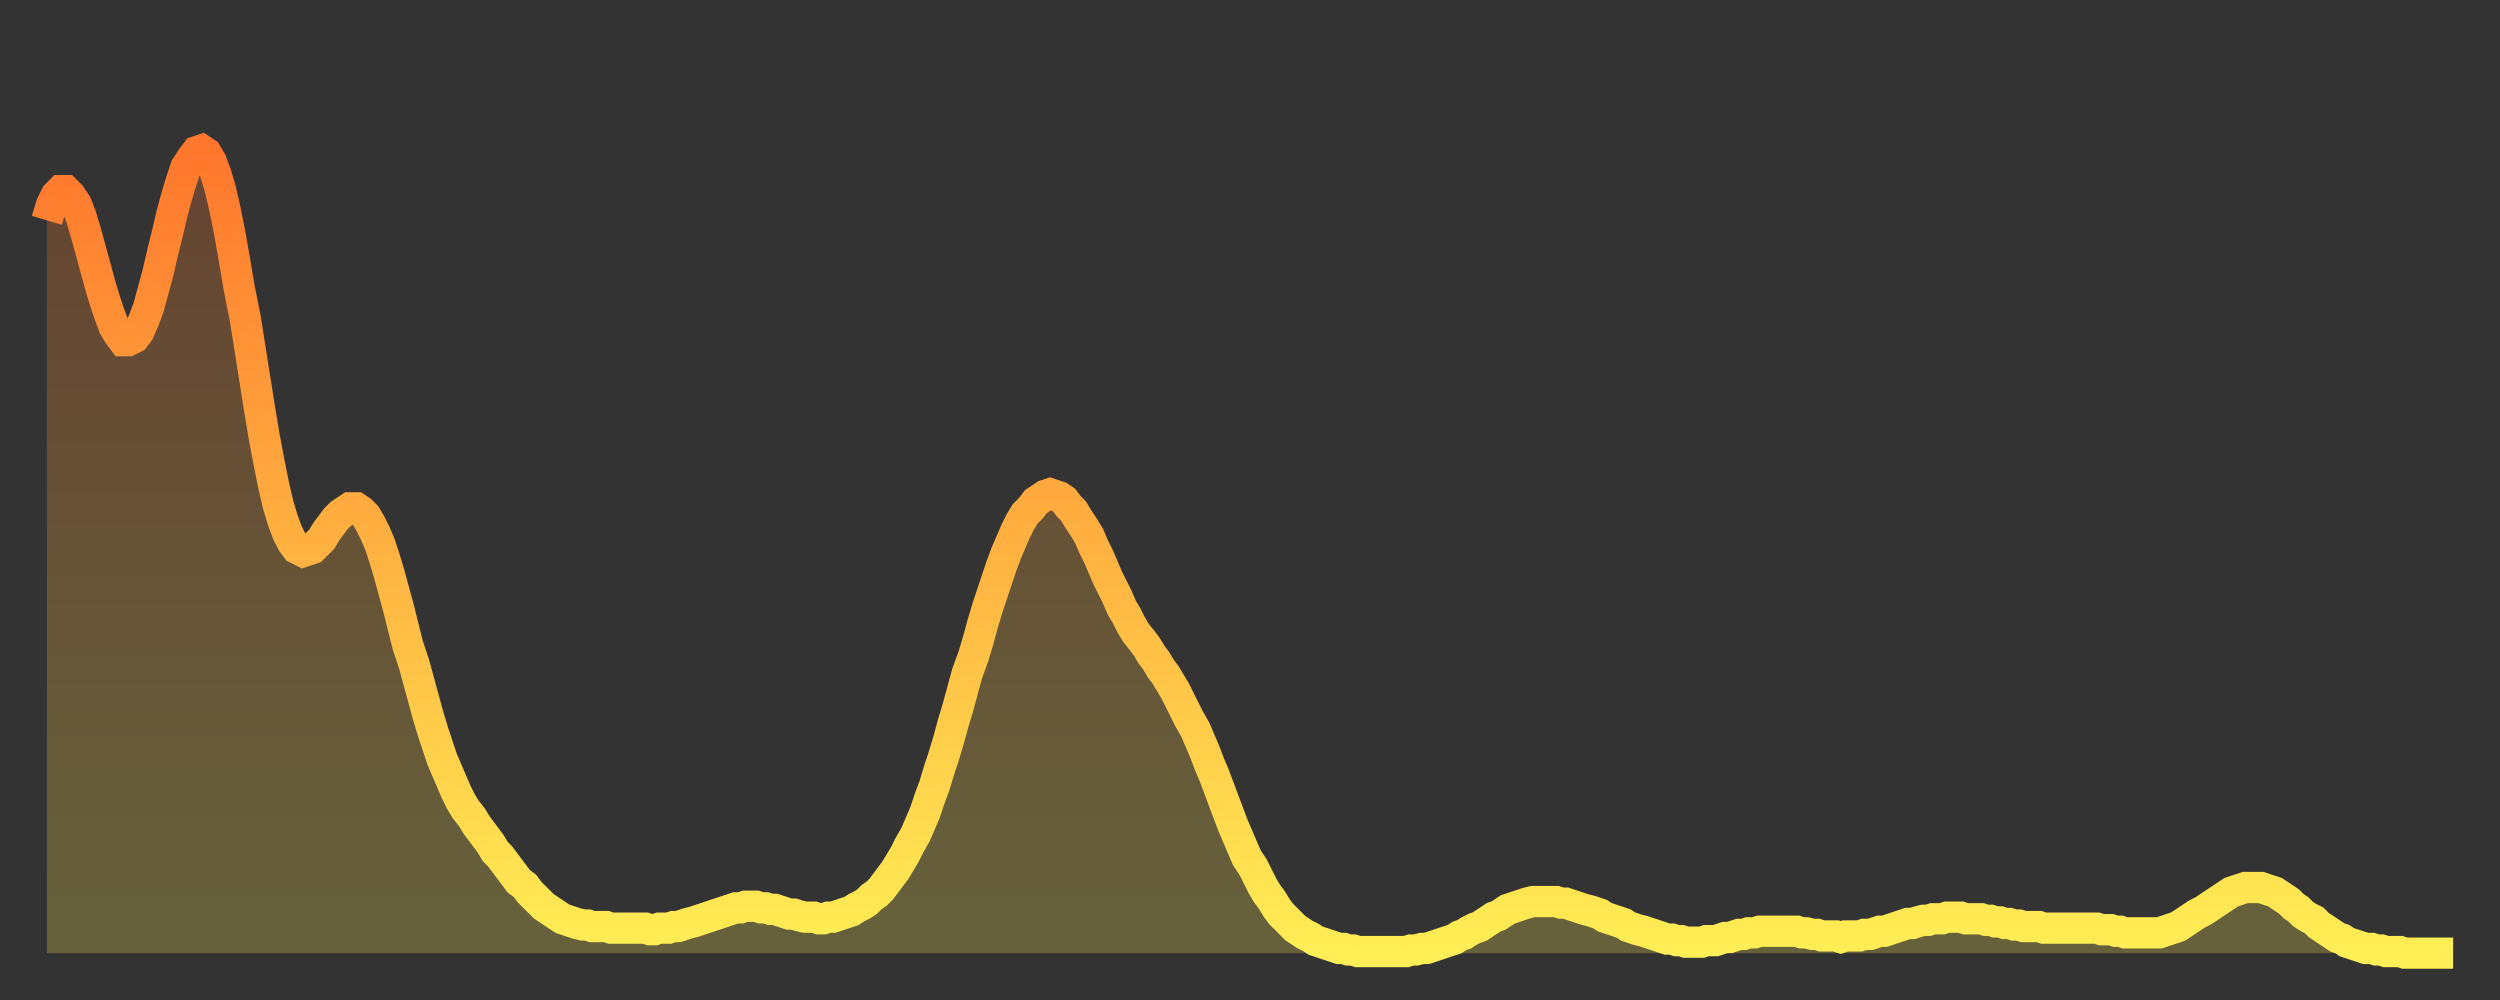
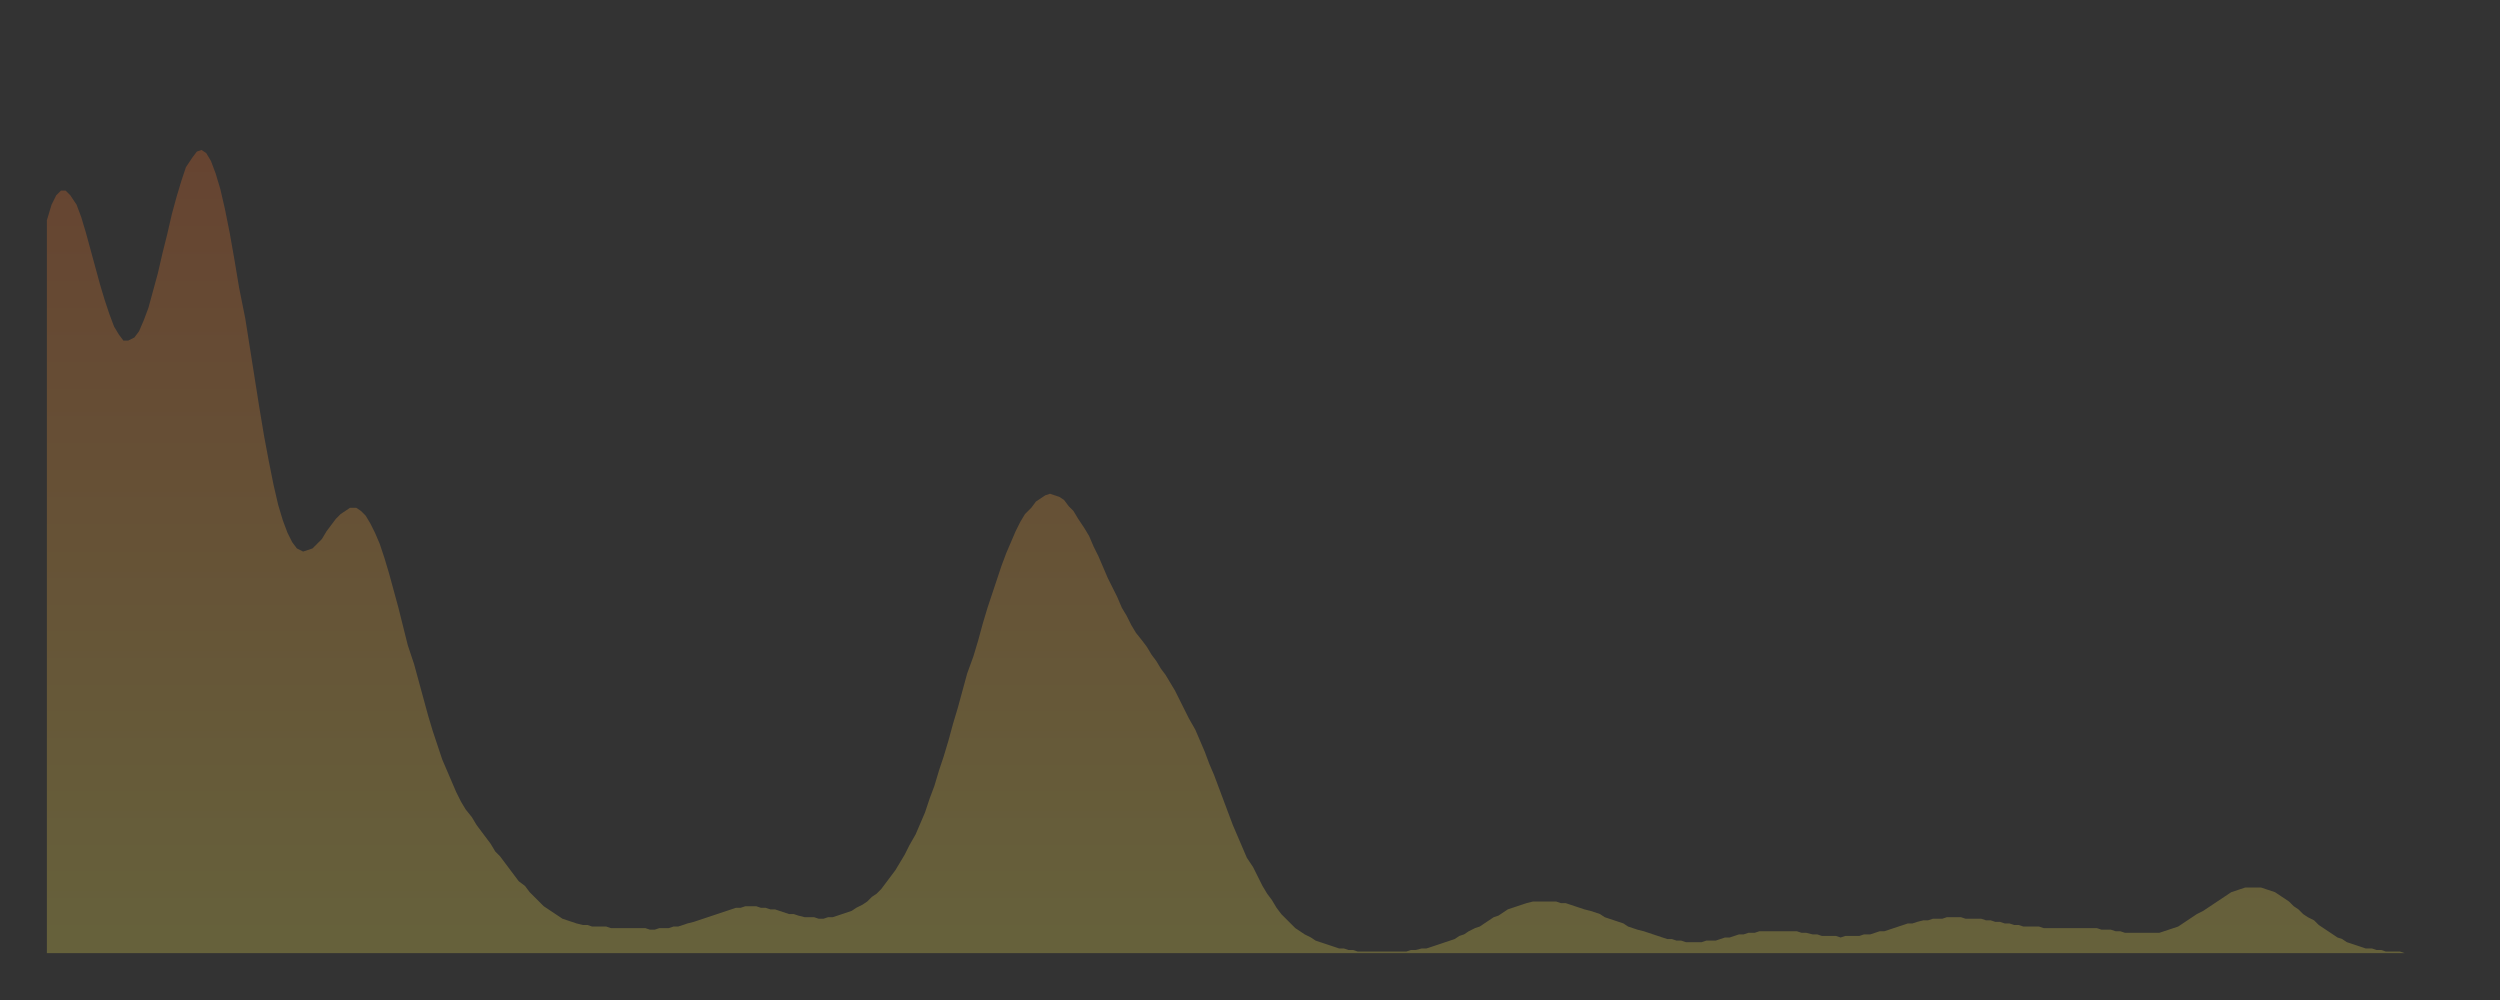
<svg xmlns="http://www.w3.org/2000/svg" baseProfile="full" height="64" version="1.1" width="160">
  <rect width="100%" height="100%" fill="#333333" stroke="none" />
  <defs>
    <linearGradient id="id3344786" x1="0" x2="0" y1="0" y2="1">
      <stop offset="0%" stop-color="#ff772d" />
      <stop offset="50%" stop-color="#ffb241" />
      <stop offset="100%" stop-color="#ffee55" />
    </linearGradient>
  </defs>
  <g transform="translate(3,3)">
    <g>
-       <path d="M 0.0 11.1 0.3 10.1 0.6 9.5 0.9 9.2 1.2 9.2 1.5 9.5 1.9 10.1 2.2 10.9 2.5 11.9 2.8 13.0 3.1 14.1 3.4 15.2 3.7 16.2 4.0 17.1 4.3 17.9 4.6 18.4 4.9 18.8 5.2 18.8 5.6 18.6 5.9 18.2 6.2 17.5 6.5 16.7 6.8 15.6 7.1 14.5 7.4 13.2 7.7 12.0 8.0 10.7 8.3 9.6 8.6 8.6 8.9 7.7 9.3 7.1 9.6 6.7 9.9 6.6 10.2 6.8 10.5 7.3 10.8 8.1 11.1 9.1 11.4 10.4 11.7 11.9 12.0 13.6 12.3 15.4 12.7 17.4 13.0 19.3 13.3 21.2 13.6 23.1 13.9 24.9 14.2 26.5 14.5 28.0 14.8 29.3 15.1 30.3 15.4 31.1 15.7 31.7 16.0 32.1 16.4 32.3 16.7 32.2 17.0 32.1 17.3 31.8 17.6 31.5 17.9 31.0 18.2 30.6 18.5 30.2 18.8 29.9 19.1 29.7 19.4 29.5 19.8 29.5 20.1 29.7 20.4 30.0 20.7 30.5 21.0 31.1 21.3 31.8 21.6 32.7 21.9 33.7 22.2 34.8 22.5 35.9 22.8 37.1 23.1 38.3 23.5 39.5 23.8 40.6 24.1 41.7 24.4 42.8 24.7 43.8 25.0 44.7 25.3 45.6 25.6 46.3 25.9 47.0 26.2 47.7 26.5 48.3 26.8 48.8 27.2 49.3 27.5 49.8 27.8 50.2 28.1 50.6 28.4 51.0 28.7 51.5 29.0 51.8 29.3 52.2 29.6 52.6 29.9 53.0 30.2 53.4 30.6 53.7 30.9 54.1 31.2 54.4 31.5 54.7 31.8 55.0 32.1 55.2 32.4 55.4 32.7 55.6 33.0 55.8 33.3 55.9 33.6 56.0 33.9 56.1 34.3 56.2 34.6 56.2 34.9 56.3 35.2 56.3 35.5 56.3 35.8 56.3 36.1 56.4 36.4 56.4 36.7 56.4 37.0 56.4 37.3 56.4 37.7 56.4 38.0 56.4 38.3 56.4 38.6 56.5 38.9 56.5 39.2 56.4 39.5 56.4 39.8 56.4 40.1 56.3 40.4 56.3 40.7 56.2 41.0 56.1 41.4 56.0 41.7 55.9 42.0 55.8 42.3 55.7 42.6 55.6 42.9 55.5 43.2 55.4 43.5 55.3 43.8 55.2 44.1 55.1 44.4 55.1 44.7 55.0 45.1 55.0 45.4 55.0 45.7 55.1 46.0 55.1 46.3 55.2 46.6 55.2 46.9 55.3 47.2 55.4 47.5 55.5 47.8 55.5 48.1 55.6 48.5 55.7 48.8 55.7 49.1 55.7 49.4 55.8 49.7 55.8 50.0 55.7 50.3 55.7 50.6 55.6 50.9 55.5 51.2 55.4 51.5 55.3 51.8 55.1 52.2 54.9 52.5 54.7 52.8 54.4 53.1 54.2 53.4 53.9 53.7 53.5 54.0 53.1 54.3 52.7 54.6 52.2 54.9 51.7 55.2 51.1 55.6 50.4 55.9 49.7 56.2 49.0 56.5 48.1 56.8 47.3 57.1 46.3 57.4 45.4 57.7 44.4 58.0 43.3 58.3 42.3 58.6 41.2 58.9 40.1 59.3 39.0 59.6 38.0 59.9 36.9 60.2 35.9 60.5 35.0 60.8 34.1 61.1 33.2 61.4 32.4 61.7 31.7 62.0 31.0 62.3 30.4 62.6 29.9 63.0 29.5 63.3 29.1 63.6 28.9 63.9 28.7 64.2 28.6 64.5 28.7 64.8 28.8 65.1 29.0 65.4 29.4 65.7 29.7 66.0 30.2 66.4 30.8 66.7 31.3 67.0 32.0 67.3 32.6 67.6 33.3 67.9 34.0 68.2 34.6 68.5 35.2 68.8 35.9 69.1 36.4 69.4 37.0 69.7 37.5 70.1 38.0 70.4 38.4 70.7 38.9 71.0 39.3 71.3 39.8 71.6 40.2 71.9 40.7 72.2 41.2 72.5 41.8 72.8 42.4 73.1 43.0 73.5 43.7 73.8 44.4 74.1 45.1 74.4 45.9 74.7 46.6 75.0 47.4 75.3 48.2 75.6 49.0 75.9 49.8 76.2 50.5 76.5 51.2 76.8 51.9 77.2 52.5 77.5 53.1 77.8 53.7 78.1 54.2 78.4 54.6 78.7 55.1 79.0 55.5 79.3 55.8 79.6 56.1 79.9 56.4 80.2 56.6 80.5 56.8 80.9 57.0 81.2 57.2 81.5 57.3 81.8 57.4 82.1 57.5 82.4 57.6 82.7 57.7 83.0 57.7 83.3 57.8 83.6 57.8 83.9 57.9 84.3 57.9 84.6 57.9 84.9 57.9 85.2 57.9 85.5 57.9 85.8 57.9 86.1 57.9 86.4 57.9 86.7 57.9 87.0 57.9 87.3 57.8 87.6 57.8 88.0 57.7 88.3 57.7 88.6 57.6 88.9 57.5 89.2 57.4 89.5 57.3 89.8 57.2 90.1 57.1 90.4 56.9 90.7 56.8 91.0 56.6 91.4 56.4 91.7 56.3 92.0 56.1 92.3 55.9 92.6 55.7 92.9 55.6 93.2 55.4 93.5 55.2 93.8 55.1 94.1 55.0 94.4 54.9 94.7 54.8 95.1 54.7 95.4 54.7 95.7 54.7 96.0 54.7 96.3 54.7 96.6 54.7 96.9 54.8 97.2 54.8 97.5 54.9 97.8 55.0 98.1 55.1 98.4 55.2 98.8 55.3 99.1 55.4 99.4 55.5 99.7 55.7 100.0 55.8 100.3 55.9 100.6 56.0 100.9 56.1 101.2 56.3 101.5 56.4 101.8 56.5 102.2 56.6 102.5 56.7 102.8 56.8 103.1 56.9 103.4 57.0 103.7 57.1 104.0 57.1 104.3 57.2 104.6 57.2 104.9 57.3 105.2 57.3 105.5 57.3 105.9 57.3 106.2 57.2 106.5 57.2 106.8 57.2 107.1 57.1 107.4 57.0 107.7 57.0 108.0 56.9 108.3 56.8 108.6 56.8 108.9 56.7 109.3 56.7 109.6 56.6 109.9 56.6 110.2 56.6 110.5 56.6 110.8 56.6 111.1 56.6 111.4 56.6 111.7 56.6 112.0 56.6 112.3 56.7 112.6 56.7 113.0 56.8 113.3 56.8 113.6 56.9 113.9 56.9 114.2 56.9 114.5 56.9 114.8 57.0 115.1 56.9 115.4 56.9 115.7 56.9 116.0 56.9 116.3 56.8 116.7 56.8 117.0 56.7 117.3 56.6 117.6 56.6 117.9 56.5 118.2 56.4 118.5 56.3 118.8 56.2 119.1 56.1 119.4 56.1 119.7 56.0 120.1 55.9 120.4 55.9 120.7 55.8 121.0 55.8 121.3 55.8 121.6 55.7 121.9 55.7 122.2 55.7 122.5 55.7 122.8 55.8 123.1 55.8 123.4 55.8 123.8 55.8 124.1 55.9 124.4 55.9 124.7 56.0 125.0 56.0 125.3 56.1 125.6 56.1 125.9 56.2 126.2 56.2 126.5 56.3 126.8 56.3 127.2 56.3 127.5 56.3 127.8 56.4 128.1 56.4 128.4 56.4 128.7 56.4 129.0 56.4 129.3 56.4 129.6 56.4 129.9 56.4 130.2 56.4 130.5 56.4 130.9 56.4 131.2 56.4 131.5 56.5 131.8 56.5 132.1 56.5 132.4 56.6 132.7 56.6 133.0 56.7 133.3 56.7 133.6 56.7 133.9 56.7 134.2 56.7 134.6 56.7 134.9 56.7 135.2 56.7 135.5 56.6 135.8 56.5 136.1 56.4 136.4 56.3 136.7 56.1 137.0 55.9 137.3 55.7 137.6 55.5 138.0 55.3 138.3 55.1 138.6 54.9 138.9 54.7 139.2 54.5 139.5 54.3 139.8 54.1 140.1 54.0 140.4 53.9 140.7 53.8 141.0 53.8 141.3 53.8 141.7 53.8 142.0 53.9 142.3 54.0 142.6 54.1 142.9 54.3 143.2 54.5 143.5 54.7 143.8 55.0 144.1 55.2 144.4 55.5 144.7 55.7 145.1 55.9 145.4 56.2 145.7 56.4 146.0 56.6 146.3 56.8 146.6 57.0 146.9 57.1 147.2 57.3 147.5 57.4 147.8 57.5 148.1 57.6 148.4 57.7 148.8 57.7 149.1 57.8 149.4 57.8 149.7 57.9 150.0 57.9 150.3 57.9 150.6 57.9 150.9 58.0 151.2 58.0 151.5 58.0 151.8 58.0 152.1 58.0 152.5 58.0 152.8 58.0 153.1 58.0 153.4 58.0 153.7 58.0 154.0 58.0" fill="none" id="graph-curve" opacity="1" stroke="url(#id3344786)" stroke-width="2" />
      <path d="M 0 58 L 0.0 11.1 0.3 10.1 0.6 9.5 0.9 9.2 1.2 9.2 1.5 9.5 1.9 10.1 2.2 10.9 2.5 11.9 2.8 13.0 3.1 14.1 3.4 15.2 3.7 16.2 4.0 17.1 4.3 17.9 4.6 18.4 4.9 18.8 5.2 18.8 5.6 18.6 5.9 18.2 6.2 17.5 6.5 16.7 6.8 15.6 7.1 14.5 7.4 13.2 7.7 12.0 8.0 10.7 8.3 9.6 8.6 8.6 8.9 7.7 9.3 7.1 9.6 6.7 9.9 6.6 10.2 6.8 10.5 7.3 10.8 8.1 11.1 9.1 11.4 10.4 11.7 11.9 12.0 13.6 12.3 15.4 12.7 17.4 13.0 19.3 13.3 21.2 13.6 23.1 13.9 24.9 14.2 26.5 14.5 28.0 14.8 29.3 15.1 30.3 15.4 31.1 15.7 31.7 16.0 32.1 16.4 32.3 16.7 32.2 17.0 32.1 17.3 31.8 17.6 31.5 17.9 31.0 18.2 30.6 18.5 30.2 18.8 29.9 19.1 29.7 19.4 29.5 19.8 29.5 20.1 29.7 20.4 30.0 20.7 30.5 21.0 31.1 21.3 31.8 21.6 32.7 21.9 33.7 22.2 34.8 22.5 35.9 22.8 37.1 23.1 38.3 23.5 39.5 23.8 40.6 24.1 41.7 24.4 42.8 24.7 43.8 25.0 44.7 25.3 45.6 25.6 46.3 25.9 47.0 26.2 47.7 26.5 48.3 26.8 48.8 27.2 49.3 27.5 49.8 27.8 50.2 28.1 50.6 28.4 51.0 28.7 51.5 29.0 51.8 29.3 52.2 29.6 52.6 29.9 53.0 30.2 53.4 30.6 53.7 30.9 54.1 31.2 54.4 31.5 54.7 31.8 55.0 32.1 55.2 32.4 55.4 32.7 55.6 33.0 55.8 33.3 55.9 33.6 56.0 33.9 56.1 34.3 56.2 34.6 56.2 34.9 56.3 35.2 56.3 35.5 56.3 35.8 56.3 36.1 56.4 36.4 56.4 36.7 56.4 37.0 56.4 37.3 56.4 37.7 56.4 38.0 56.4 38.3 56.4 38.6 56.5 38.9 56.5 39.2 56.4 39.5 56.4 39.8 56.4 40.1 56.3 40.4 56.3 40.7 56.2 41.0 56.1 41.4 56.0 41.7 55.9 42.0 55.8 42.3 55.7 42.6 55.6 42.9 55.5 43.2 55.4 43.5 55.3 43.8 55.2 44.1 55.1 44.4 55.1 44.7 55.0 45.1 55.0 45.4 55.0 45.7 55.1 46.0 55.1 46.3 55.2 46.6 55.2 46.9 55.3 47.2 55.4 47.5 55.5 47.8 55.5 48.1 55.6 48.5 55.7 48.8 55.7 49.1 55.7 49.4 55.8 49.7 55.8 50.0 55.7 50.3 55.7 50.6 55.6 50.9 55.5 51.2 55.4 51.5 55.3 51.8 55.1 52.2 54.9 52.5 54.7 52.8 54.4 53.1 54.2 53.4 53.9 53.7 53.5 54.0 53.1 54.3 52.7 54.6 52.2 54.9 51.7 55.2 51.1 55.6 50.4 55.9 49.7 56.2 49.0 56.5 48.1 56.8 47.3 57.1 46.3 57.4 45.4 57.7 44.4 58.0 43.3 58.3 42.3 58.6 41.2 58.9 40.1 59.3 39.0 59.6 38.0 59.9 36.9 60.2 35.9 60.5 35.0 60.8 34.1 61.1 33.2 61.4 32.4 61.7 31.7 62.0 31.0 62.3 30.4 62.6 29.9 63.0 29.5 63.3 29.1 63.6 28.9 63.9 28.7 64.2 28.6 64.5 28.7 64.8 28.8 65.1 29.0 65.4 29.4 65.7 29.7 66.0 30.2 66.4 30.8 66.7 31.3 67.0 32.0 67.3 32.6 67.6 33.3 67.9 34.0 68.2 34.6 68.5 35.2 68.8 35.9 69.1 36.4 69.4 37.0 69.7 37.5 70.1 38.0 70.4 38.4 70.7 38.9 71.0 39.3 71.3 39.8 71.6 40.2 71.9 40.7 72.2 41.2 72.5 41.8 72.8 42.4 73.1 43.0 73.5 43.7 73.8 44.4 74.1 45.1 74.4 45.9 74.7 46.6 75.0 47.4 75.3 48.2 75.6 49.0 75.9 49.8 76.2 50.5 76.5 51.2 76.8 51.9 77.2 52.5 77.5 53.1 77.8 53.7 78.1 54.2 78.4 54.6 78.7 55.1 79.0 55.5 79.3 55.8 79.6 56.1 79.9 56.4 80.2 56.6 80.5 56.8 80.9 57.0 81.2 57.2 81.5 57.3 81.8 57.4 82.1 57.5 82.4 57.6 82.7 57.7 83.0 57.7 83.3 57.8 83.6 57.8 83.9 57.9 84.3 57.9 84.6 57.9 84.9 57.9 85.2 57.9 85.5 57.9 85.8 57.9 86.1 57.9 86.4 57.9 86.7 57.9 87.0 57.9 87.3 57.8 87.6 57.8 88.0 57.7 88.3 57.7 88.6 57.6 88.9 57.5 89.2 57.4 89.5 57.3 89.8 57.2 90.1 57.1 90.4 56.9 90.7 56.8 91.0 56.6 91.4 56.4 91.7 56.3 92.0 56.1 92.3 55.9 92.6 55.7 92.9 55.6 93.2 55.4 93.5 55.2 93.8 55.1 94.1 55.0 94.4 54.9 94.7 54.8 95.1 54.7 95.4 54.7 95.7 54.7 96.0 54.7 96.3 54.7 96.6 54.7 96.9 54.8 97.2 54.8 97.5 54.9 97.8 55.0 98.1 55.1 98.4 55.2 98.8 55.3 99.1 55.4 99.4 55.5 99.7 55.7 100.0 55.8 100.3 55.9 100.6 56.0 100.9 56.1 101.2 56.3 101.5 56.4 101.8 56.5 102.2 56.6 102.5 56.7 102.8 56.8 103.1 56.9 103.4 57.0 103.7 57.1 104.0 57.1 104.3 57.2 104.6 57.2 104.9 57.3 105.2 57.3 105.5 57.3 105.9 57.3 106.2 57.2 106.5 57.2 106.8 57.2 107.1 57.1 107.4 57.0 107.7 57.0 108.0 56.9 108.3 56.8 108.6 56.8 108.9 56.7 109.3 56.7 109.6 56.6 109.9 56.6 110.2 56.6 110.5 56.6 110.8 56.6 111.1 56.6 111.4 56.6 111.7 56.6 112.0 56.6 112.3 56.7 112.6 56.7 113.0 56.8 113.3 56.8 113.6 56.9 113.9 56.9 114.2 56.9 114.5 56.9 114.8 57.0 115.1 56.9 115.4 56.9 115.7 56.9 116.0 56.9 116.3 56.8 116.7 56.8 117.0 56.7 117.3 56.6 117.6 56.6 117.9 56.5 118.2 56.4 118.5 56.3 118.8 56.2 119.1 56.1 119.4 56.1 119.7 56.0 120.1 55.9 120.4 55.9 120.7 55.8 121.0 55.8 121.3 55.8 121.6 55.7 121.9 55.7 122.2 55.7 122.5 55.7 122.8 55.8 123.1 55.8 123.4 55.8 123.8 55.8 124.1 55.9 124.4 55.9 124.7 56.0 125.0 56.0 125.3 56.1 125.6 56.1 125.9 56.2 126.2 56.2 126.5 56.3 126.8 56.3 127.2 56.3 127.5 56.3 127.8 56.4 128.1 56.4 128.4 56.4 128.7 56.4 129.0 56.4 129.3 56.4 129.6 56.4 129.9 56.4 130.2 56.4 130.5 56.4 130.9 56.4 131.2 56.4 131.5 56.5 131.8 56.5 132.1 56.5 132.4 56.6 132.7 56.6 133.0 56.7 133.3 56.7 133.6 56.7 133.9 56.7 134.2 56.7 134.6 56.7 134.9 56.7 135.2 56.7 135.5 56.6 135.8 56.5 136.1 56.4 136.4 56.3 136.7 56.1 137.0 55.9 137.3 55.7 137.6 55.5 138.0 55.3 138.3 55.1 138.6 54.9 138.9 54.7 139.2 54.5 139.5 54.3 139.8 54.1 140.1 54.0 140.4 53.9 140.7 53.8 141.0 53.8 141.3 53.8 141.7 53.8 142.0 53.9 142.3 54.0 142.6 54.1 142.9 54.3 143.2 54.5 143.5 54.7 143.8 55.0 144.1 55.2 144.4 55.5 144.7 55.7 145.1 55.9 145.4 56.2 145.7 56.4 146.0 56.6 146.3 56.8 146.6 57.0 146.9 57.1 147.2 57.3 147.5 57.4 147.8 57.5 148.1 57.6 148.4 57.7 148.8 57.7 149.1 57.8 149.4 57.8 149.7 57.9 150.0 57.9 150.3 57.9 150.6 57.9 150.9 58.0 151.2 58.0 151.5 58.0 151.8 58.0 152.1 58.0 152.5 58.0 152.8 58.0 153.1 58.0 153.4 58.0 153.7 58.0 154.0 58.0 154 58" fill="url(#id3344786)" fill-opacity=".25" id="graph-shadow" />
    </g>
  </g>
</svg>